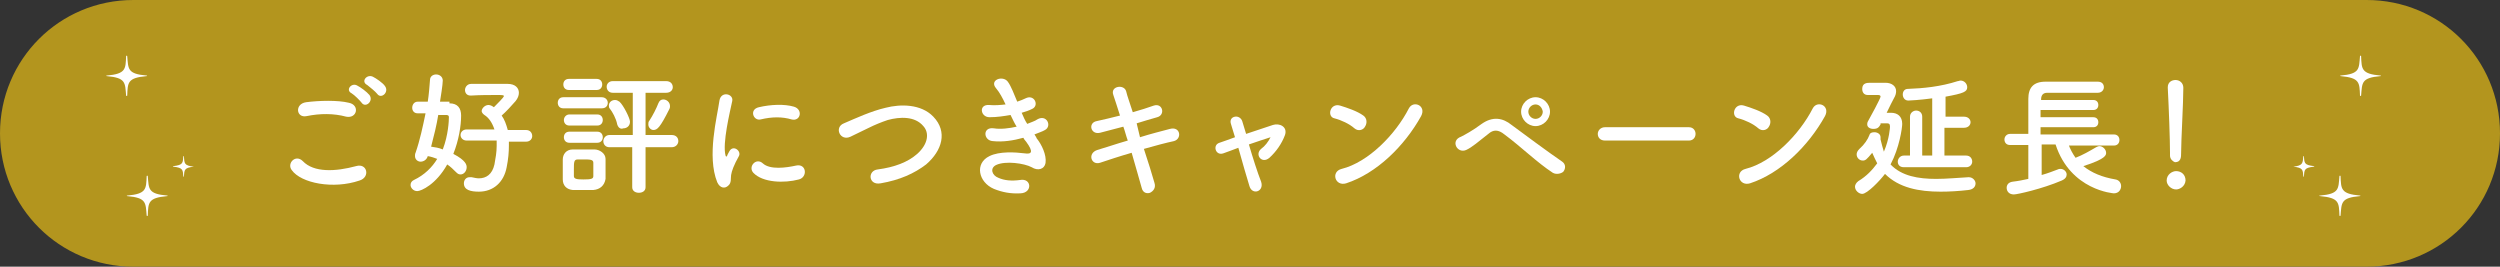
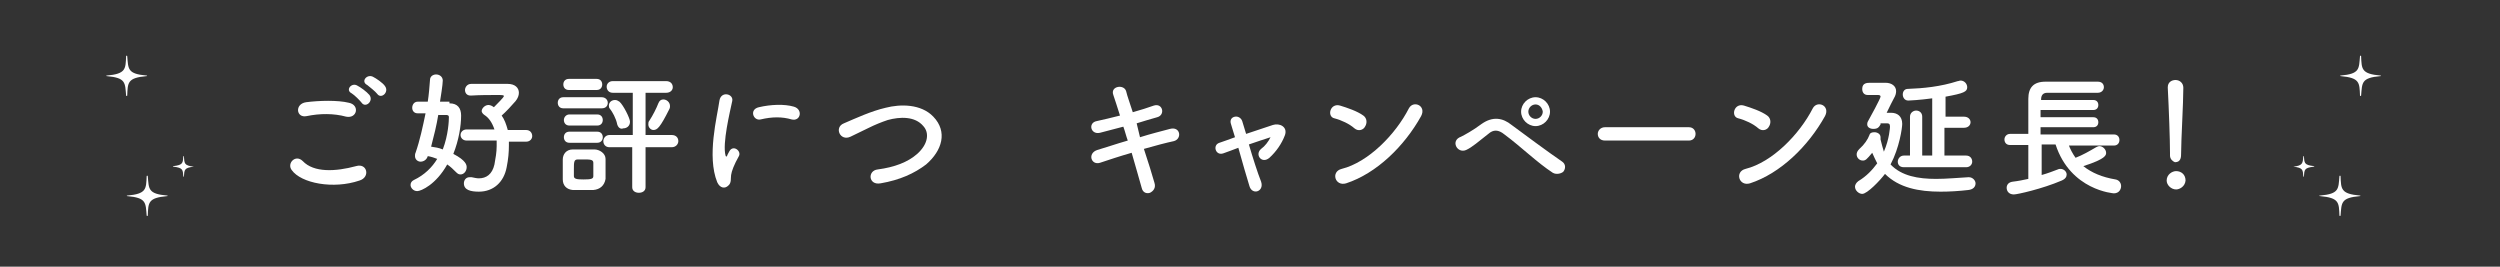
<svg xmlns="http://www.w3.org/2000/svg" enable-background="new 0 0 450 48" viewBox="0 0 450 48">
  <rect x="0" y="0" width="450" height="48" fill="#333333" stroke="none" />
-   <path d="m426 48h-402c-13.3 0-24-10.7-24-24 0-13.3 10.7-24 24-24h402c13.3 0 24 10.7 24 24 0 13.3-10.7 24-24 24z" fill="#b3951e" />
  <g fill="#fff">
    <path d="m52.5 30.6c-.9-1.2.7-2.9 2-1.6 2 2.1 5.9 1.9 9.6.9 2-.6 2.6 2 .6 2.6-4.7 1.6-10.5.5-12.2-1.9zm2.7-9.7c-1.9.4-2.2-2.2-.1-2.5 2.3-.3 5.7-.4 7.7.1 2 .4 1.5 2.9-.5 2.5-2.2-.6-4.7-.6-7.1-.1zm9.9-2.4c-.3-.4-1.3-1.4-1.8-1.7-1.2-.6 0-2 1-1.4.6.3 1.7 1.1 2.2 1.7.8 1.1-.7 2.4-1.4 1.4zm1-3.2c-1.2-.6-.1-2 1-1.5.6.3 1.8 1.1 2.2 1.7.8 1.1-.7 2.4-1.4 1.4-.3-.4-1.4-1.3-1.8-1.6z" />
    <path d="m80.9 18.6c1.5 0 2.1.9 2.1 2.2 0 1.8-.4 4.4-1.4 6.9 2.3 1.2 2.4 2 2.4 2.4 0 .7-.5 1.3-1.1 1.3-.3 0-.5-.1-.8-.4-.5-.5-1-1-1.6-1.4-2 3.6-4.7 4.8-5.4 4.8s-1.2-.6-1.2-1.1c0-.4.2-.7.6-.9 1.9-.9 3.3-2.3 4.2-3.8-.5-.2-1.1-.4-1.7-.5-.2.7-.8 1-1.3 1s-1-.4-1-1c0-.2 0-.4.1-.6.8-2.3 1.3-4.7 1.8-7.1-.5 0-1 0-1.4 0-.7 0-1-.5-1-1s.3-1.1 1-1.1h1.8c.2-1.3.3-2.6.4-3.9 0-.7.6-1 1.1-1 .6 0 1.2.4 1.2 1.1s-.4 3.2-.5 3.8h1.7zm-2 2c-.3 1.9-.8 3.9-1.3 5.8.7.1 1.4.2 2.1.5 1-2.6 1.1-5.2 1.1-5.8 0-.4-.3-.4-.6-.4h-1.3zm12.7 4.7v.9c0 1.2-.1 2.4-.4 3.9-.5 2.7-2.4 4.4-5 4.4-1.5 0-2.7-.3-2.7-1.5 0-.6.4-1.1 1-1.1h.4c.5.1.9.2 1.3.2 1.3 0 2.4-.7 2.8-2.5.2-1.1.4-2.2.4-3.3 0-.3 0-.7 0-1h-5.4c-.7 0-1.1-.5-1.1-1s.4-1 1.1-1h5c-.4-1.2-1-2.1-1.8-2.6-.3-.2-.5-.5-.5-.7 0-.5.6-1.1 1.2-1.1.1 0 .5 0 1 .4.6-.6 1.8-1.8 1.8-2s-.3-.2-1.4-.2c-1.2 0-2.9 0-4.5.1 0 0 0 0-.1 0-.7 0-1-.5-1-1s.4-1.1 1.1-1.1h3 3.6c1.3 0 2 .7 2 1.6 0 .5-.2 1-.6 1.5-.5.6-1.8 2-2.5 2.6.5.7.8 1.5 1.1 2.6h3.3c.7 0 1.1.5 1.1 1.1 0 .5-.4 1-1.1 1h-3.1z" />
    <path d="m101.4 19.5c-.7 0-1-.5-1-1s.3-1 1-1h6.9c.7 0 1.1.5 1.1 1s-.3 1-1.1 1zm5.4 14.7c-.5 0-1.2 0-1.9 0s-1.4 0-1.8 0c-1.1-.1-1.8-.8-1.8-1.9 0-.5 0-1 0-1.6 0-.7 0-1.4 0-2 0-.9.6-1.8 1.8-1.8h1.8 2.1c.9 0 2 .7 2 1.7v1.8 1.8c-.2 1.2-1 1.9-2.2 2zm-4.4-18c-.7 0-1-.5-1-1s.3-1 1-1h5c.7 0 1 .5 1 1s-.3 1-1 1zm.1 6.4c-.7 0-1-.5-1-1s.4-1 1-1h5c.7 0 1 .5 1 1s-.3 1-1 1zm0 3.1c-.7 0-1-.5-1-1s.3-1 1-1h5c.7 0 1 .5 1 1s-.3 1-1 1zm4.3 4.8c0-.4 0-.9 0-1.2 0-.6-.6-.6-1.8-.6-.3 0-.7 0-1 0-.7 0-.7.5-.7 1.8v1.2c0 .5.5.6 1.7.6 1.4 0 1.8-.1 1.8-.6 0-.3 0-.7 0-1.2zm7.1-4h-4.2c-.7 0-1.1-.5-1.1-1.1 0-.5.4-1.1 1.1-1.1h4.2v-7.6h-3.6c-.7 0-1.1-.5-1.1-1.1 0-.5.4-1 1.1-1h9.6c.8 0 1.2.5 1.2 1.1 0 .5-.4 1-1.2 1h-3.7v7.6h4.7c.8 0 1.2.5 1.2 1.1 0 .5-.4 1.1-1.2 1.1h-4.7v7.2c0 .7-.6 1-1.2 1s-1.2-.3-1.2-1v-7.2zm-2.8-4.1c-.2-1.1-.9-2.3-1.3-2.8-.2-.2-.2-.4-.2-.6 0-.6.5-1 1.1-1 .3 0 .5.1.8.3.7.6 1.9 3 1.9 3.6 0 .8-.6 1.2-1.2 1.2-.5.2-.9-.1-1.1-.7zm5.6 0c0-.2 0-.5.2-.7.6-.9 1.3-2.3 1.6-3.1.2-.5.5-.7.9-.7.6 0 1.2.5 1.2 1.2 0 .1 0 .3-.1.5-1.7 3.4-2.2 3.8-2.9 3.8-.4 0-.9-.4-.9-1z" />
-     <path d="m129.1 32.8c-1.9-4.7 0-11.8.4-14.7.3-1.8 2.6-1.2 2.3.1-.4 1.9-1.8 7.6-1.2 9.8.1.3.2.2.3 0 0-.1.3-.6.4-.8.7-1.2 2.2 0 1.7.9-.9 1.6-1.3 2.7-1.4 3.4-.1.6.1 1.4-.5 1.9-.6.6-1.5.5-2-.6zm6.5-1.7c-1-1.1.5-2.8 1.7-1.7 1.3 1.2 4.2.8 6 .4 1.9-.4 2.1 2.1.5 2.5-2.6.7-6.5.6-8.2-1.2zm1.3-9.6c-1.3.3-2.1-1.8-.3-2.2 2.1-.5 4.6-.6 6.3-.1s1.2 2.7-.4 2.3c-1.7-.5-3.5-.5-5.6 0z" />
+     <path d="m129.1 32.8c-1.9-4.7 0-11.8.4-14.7.3-1.8 2.6-1.2 2.3.1-.4 1.9-1.8 7.6-1.2 9.8.1.3.2.2.3 0 0-.1.3-.6.4-.8.7-1.2 2.2 0 1.7.9-.9 1.6-1.3 2.7-1.4 3.4-.1.6.1 1.4-.5 1.9-.6.6-1.5.5-2-.6zm6.5-1.7zm1.3-9.6c-1.3.3-2.1-1.8-.3-2.2 2.1-.5 4.6-.6 6.3-.1s1.2 2.7-.4 2.3c-1.7-.5-3.5-.5-5.6 0z" />
    <path d="m158.5 33c-2.2.4-2.4-2.3-.5-2.5 3-.4 5.4-1.3 7.1-2.8 2-1.8 2.2-3.8 1.1-5-1.5-1.8-4.2-1.7-6.4-1.1-1.2.4-2.4.9-3.4 1.4-1.1.5-2.2 1.1-3.3 1.6-1.9.9-3-1.7-1.2-2.4 2.1-.9 4.9-2.2 7.5-2.8 2.7-.7 6.4-.7 8.6 1.6 2.6 2.7 1.6 6.1-1.3 8.6-2.1 1.6-4.7 2.8-8.2 3.4z" />
-     <path d="m186.6 24.9c.9 1.1 1.8 3 1.6 4.4-.2 1.2-1.4 1.5-2.5.8-1.3-.7-4.7-1.2-6.4-.4-1.2.6-.7 1.9.4 2.3 1.1.5 2.4.6 3.9.4 2.1-.4 2.3 2.3.1 2.4-1.8.1-3.3-.2-4.8-.8-2.8-1.2-3.5-4.6-.8-5.9 1.8-.9 4.7-.7 6.3-.5 1.3.2 1.7-.2.3-2.1-.2-.2-.4-.5-.5-.7-1.8.5-3.7.8-5.5.6-1.7-.1-1.9-2.6.2-2.3 1.2.2 2.8 0 4.1-.3-.4-.6-.7-1.3-1.1-2.1-1.2.2-2.4.4-3.8.4-1.6 0-2-2.3-.1-2.2 1.1.1 2.1 0 3-.1-.5-1.1-1.1-2.2-1.7-2.9-1.3-1.5 1.2-2.4 2.1-1.2.6.8 1.1 2.2 1.7 3.6.6-.2 1.1-.4 1.5-.6 1.6-.8 2.5 1.3 1.2 1.9-.6.3-1.2.5-1.9.7.3.7.6 1.4 1 2 .7-.3 1.4-.5 1.8-.8 1.7-1 2.7 1.2 1.4 1.9-.5.3-1.2.5-1.9.8.1.2.3.4.4.7z" />
    <path d="m205.2 24.7c1.9-.6 3.9-1.1 5.4-1.5 1.9-.5 2.2 1.8.7 2.2-1.4.3-3.3.8-5.4 1.4.8 2.4 1.5 4.7 1.9 6.1.3.9-.2 1.5-.8 1.8-.6.2-1.3 0-1.5-.9-.4-1.5-1.1-3.8-1.8-6.3-2.1.6-4.2 1.3-5.7 1.8-1.6.5-2.3-1.7-.5-2.3 1.4-.4 3.4-1.1 5.5-1.7-.3-.8-.5-1.7-.8-2.5-1.5.4-3 .8-4.2 1.1-1.7.4-2.2-1.8-.6-2.1 1.3-.3 2.7-.6 4.2-1-.5-1.5-.9-2.9-1.2-3.7-.6-1.6 1.9-2 2.3-.7.2.9.7 2.2 1.2 3.8 1.4-.4 2.7-.8 3.8-1.2 1.6-.5 2.1 1.7.6 2.1-1.1.3-2.4.7-3.7 1.1z" />
    <path d="m228.7 24.7c-1 .3-2.4.8-3.9 1.3.7 2.4 1.6 5.2 2.2 6.7.6 1.8-1.6 2.5-2.1.8-.5-1.6-1.3-4.4-2-6.9-1 .4-1.9.7-2.7 1-1.4.5-2-1.5-.7-1.9.8-.3 1.8-.6 2.8-1-.3-.9-.5-1.7-.7-2.3-.3-.8.1-1.3.7-1.4.5-.1 1.1.2 1.3.8s.4 1.3.7 2.3c1.6-.5 3.2-1.1 4.8-1.6 1.2-.4 2.7.3 2.2 1.8-.6 1.6-1.6 3-2.8 4.1-1.4 1.2-2.7-.6-1.5-1.6.7-.5 1.3-1.3 1.7-2.1z" />
    <path d="m243.8 23.1c-.9-.8-2.4-1.5-3.6-1.8-1.4-.3-.8-2.8 1-2.3 1.3.4 3.1 1 4.2 1.8.7.5.7 1.4.3 2-.3.6-1.2.9-1.9.3zm-1.5 9.9c-2 .6-2.8-2.1-.8-2.6 4.8-1.2 9.7-6.2 12.1-10.9.8-1.5 3.2-.5 2.2 1.4-3 5.4-8 10.3-13.5 12.1z" />
    <path d="m279.5 31.1c-2.9-1.9-5.6-4.6-8.7-6.9-1.1-.9-2-.9-2.9-.1-1.8 1.4-2.9 2.4-4 2.9-1.6.7-2.9-1.7-.9-2.4.6-.3 2.1-1.1 3.7-2.3 2-1.4 3.8-1.1 5.4.2 1.9 1.4 6.6 4.9 9.1 6.6.7.5.6 1.3.2 1.8-.3.3-1.2.6-1.9.2zm-3.1-8.4c-1.4 0-2.6-1.2-2.6-2.6s1.2-2.6 2.6-2.6 2.6 1.2 2.6 2.6-1.2 2.6-2.6 2.6zm0-3.9c-.7 0-1.3.6-1.3 1.3s.6 1.3 1.3 1.3 1.3-.6 1.3-1.3c-.1-.7-.6-1.3-1.3-1.3z" />
    <path d="m288.9 25.3c-.9 0-1.3-.6-1.3-1.2s.5-1.2 1.3-1.2h15.1c.8 0 1.2.6 1.2 1.2s-.4 1.2-1.2 1.2z" />
    <path d="m316.5 23.1c-.9-.8-2.4-1.5-3.6-1.8-1.4-.3-.8-2.8 1-2.3 1.3.4 3.1 1 4.2 1.8.7.5.7 1.4.3 2-.3.6-1.2.9-1.9.3zm-1.5 9.9c-2 .6-2.8-2.1-.8-2.6 4.8-1.2 9.7-6.2 12.1-10.9.8-1.5 3.2-.5 2.2 1.4-3 5.4-8 10.3-13.5 12.1z" />
    <path d="m338.5 22.4c-.3.5-.5.8-1.3.8-.6 0-1.1-.3-1.1-.8 0-.1 0-.3.1-.5.4-.7 2.3-4.2 2.3-4.5s-.3-.3-.6-.3h-1.7c-.7 0-1-.5-1-1.1 0-1.1.9-1.1 1.5-1.1h2.7c1.1 0 1.9.6 1.9 1.5 0 .4-.1.8-.4 1.3-.2.4-.8 1.5-1.3 2.6h.8c1.1 0 2 .6 2 2 0 .7-.5 4.3-2.1 7.3 2 2.1 5 2.6 8.2 2.6 1.9 0 3.9-.2 5.8-.3h.1c.7 0 1.2.6 1.2 1.1 0 .6-.4 1.1-1.3 1.2-1.7.2-3.4.3-5 .3-3.9 0-7.5-.7-10-3.2-.9 1.2-3.2 3.6-4.1 3.6-.6 0-1.3-.6-1.3-1.3 0-.3.2-.7.6-1 1.5-.9 2.5-2 3.4-3.2-.3-.6-.6-1.2-.9-1.9-1 1.2-1.2 1.4-1.7 1.4-.6 0-1.1-.5-1.1-1.1 0-.3.1-.6.5-1 .9-.8 1.5-1.7 1.8-2.5.1-.4.5-.5.9-.5.5 0 1.1.3 1.1.9v.2.2c.2.8.4 1.6.6 2.2 1-2.3 1.1-4.4 1.1-4.5 0-.5-.2-.6-.5-.6h-1.2zm4.2 7.7c-.8 0-1.1-.5-1.1-1s.4-1.1 1.1-1.1h1.1v-7c0-.7.6-1.1 1.1-1.1.6 0 1.1.4 1.1 1.1v7h1.8v-10.3c-2.2.3-4.1.4-4.3.4-.7 0-1-.6-1-1.1s.3-1 .9-1c2.8-.1 5.9-.4 9-1.4.2 0 .3-.1.5-.1.7 0 1.2.6 1.2 1.2 0 .8-.6 1.1-3.9 1.7v.1 3.5h3.3c.8 0 1.2.5 1.2 1s-.4 1-1.2 1h-3.5v5h3.9c.7 0 1.1.5 1.1 1.1 0 .5-.4 1-1.1 1z" />
    <path d="m372.3 25.9c.3.9.8 1.8 1.3 2.5 1.3-.5 2.5-1.2 3.7-1.9.2-.1.4-.2.6-.2.6 0 1.2.6 1.2 1.2 0 .4 0 1.1-4.1 2.4 1.5 1.2 3.4 2 5.8 2.4.6.1 1 .6 1 1.2s-.4 1.3-1.3 1.3c0 0-7.8-.5-10.5-8.8h-2.5v5.5c1.1-.3 2.1-.7 2.9-1 .2-.1.4-.1.5-.1.6 0 1.1.5 1.1 1 0 .4-.2.8-.9 1.1-3.5 1.5-8 2.5-8.6 2.5-.9 0-1.3-.6-1.3-1.2 0-.5.3-1 1.1-1.1.9-.1 1.9-.3 2.8-.5v-6.1h-3.3c-.7 0-1-.5-1-1s.4-1 1-1h3.3c0-.8 0-1.6 0-2.4 0-1.3 0-2.7 0-3.9 0-2 .9-3.1 3.1-3.1h5.7 3.7c.8 0 1.1.5 1.1 1s-.4 1-1.1 1c-1.3 0-2.7 0-4.2 0-1.7 0-3.4 0-4.9 0-.8 0-1.1.5-1.1 1.2v.1h9.4c.6 0 .9.4.9.9s-.3.9-.9.9h-9.5v1.3h9.5c.6 0 .9.4.9.9s-.3.9-.9.9h-9.5v1.3h13.2c.7 0 1 .5 1 1s-.3 1-1 1h-8.2z" />
    <path d="m391.7 34.1c-.9 0-1.7-.8-1.7-1.6 0-1.1 1-1.7 1.7-1.7.9 0 1.7.6 1.7 1.7-.1 1.1-1.1 1.6-1.7 1.6zm-1.1-6.1c0-.1 0-.3 0-.5 0-2.3-.2-7.9-.4-11.7 0 0 0 0 0-.1 0-.9.7-1.3 1.4-1.3s1.4.5 1.4 1.4c0 2.8-.4 9.4-.4 11.8 0 .6 0 1.6-1.1 1.6-.3-.1-.9-.5-.9-1.2z" />
    <path d="m30.1 35.3c-3.5.3-3.4 1.2-3.5 3.5 0 .1-.2.1-.2 0-.2-2.3 0-3.2-3.5-3.5-.1 0-.1-.1 0-.1 3.5-.3 3.4-1.2 3.5-3.5 0-.1.2-.1.2 0 .2 2.3 0 3.2 3.5 3.5.1 0 .1.1 0 .1z" />
    <path d="m26.4 13.7c-3.5.3-3.4 1.2-3.5 3.5 0 .1-.2.1-.2 0-.2-2.3 0-3.2-3.5-3.5-.1 0-.1-.1 0-.1 3.5-.3 3.4-1.2 3.5-3.5 0-.1.2-.1.2 0 .2 2.3 0 3.2 3.5 3.5.1 0 .1.1 0 .1z" />
    <path d="m34.9 30c-1.8.2-1.7.6-1.8 1.8h-.1c-.1-1.2 0-1.6-1.8-1.8-.1 0-.1-.1 0-.1 1.8-.2 1.7-.6 1.8-1.8h.1c.1 1.3 0 1.7 1.8 1.9.1 0 .1 0 0 0z" />
    <path d="m417.6 35.3c3.5.3 3.4 1.2 3.5 3.5 0 .1.2.1.2 0 .2-2.3 0-3.2 3.5-3.5.1 0 .1-.1 0-.1-3.5-.3-3.4-1.2-3.5-3.5 0-.1-.2-.1-.2 0-.2 2.3 0 3.2-3.5 3.5-.2 0-.2.1 0 .1z" />
    <path d="m421.3 13.7c3.5.3 3.4 1.2 3.5 3.5 0 .1.2.1.2 0 .2-2.3 0-3.2 3.5-3.5.1 0 .1-.1 0-.1-3.5-.3-3.4-1.2-3.5-3.5 0-.1-.2-.1-.2 0-.2 2.3 0 3.2-3.5 3.5-.1 0-.1.1 0 .1z" />
    <path d="m412.8 30c1.8.2 1.7.6 1.8 1.8h.1c.1-1.2 0-1.6 1.8-1.8.1 0 .1-.1 0-.1-1.8-.2-1.7-.6-1.8-1.8h-.1c-.1 1.3-.1 1.7-1.8 1.9-.1 0-.1 0 0 0z" />
  </g>
</svg>